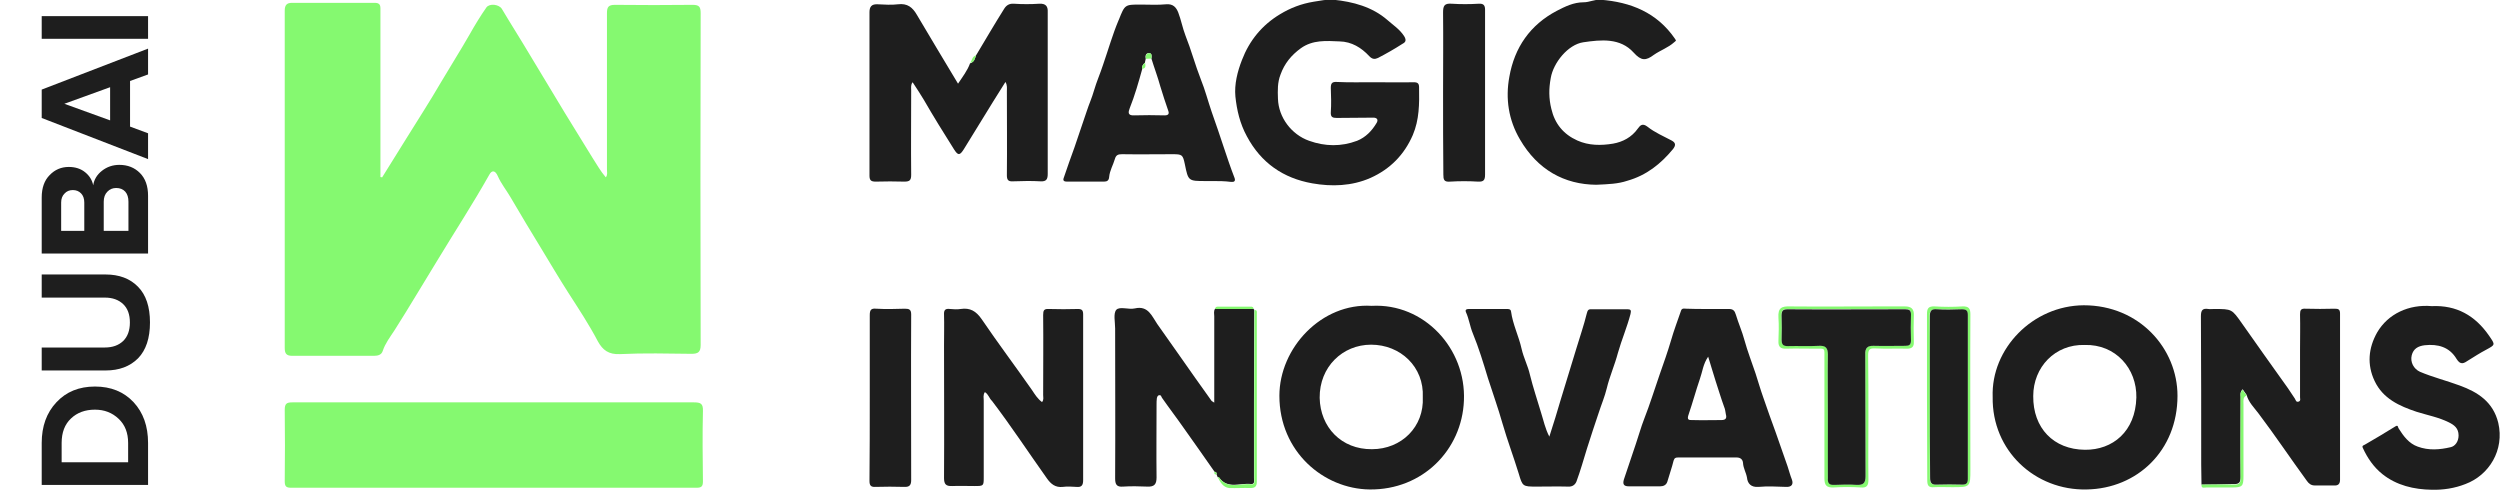
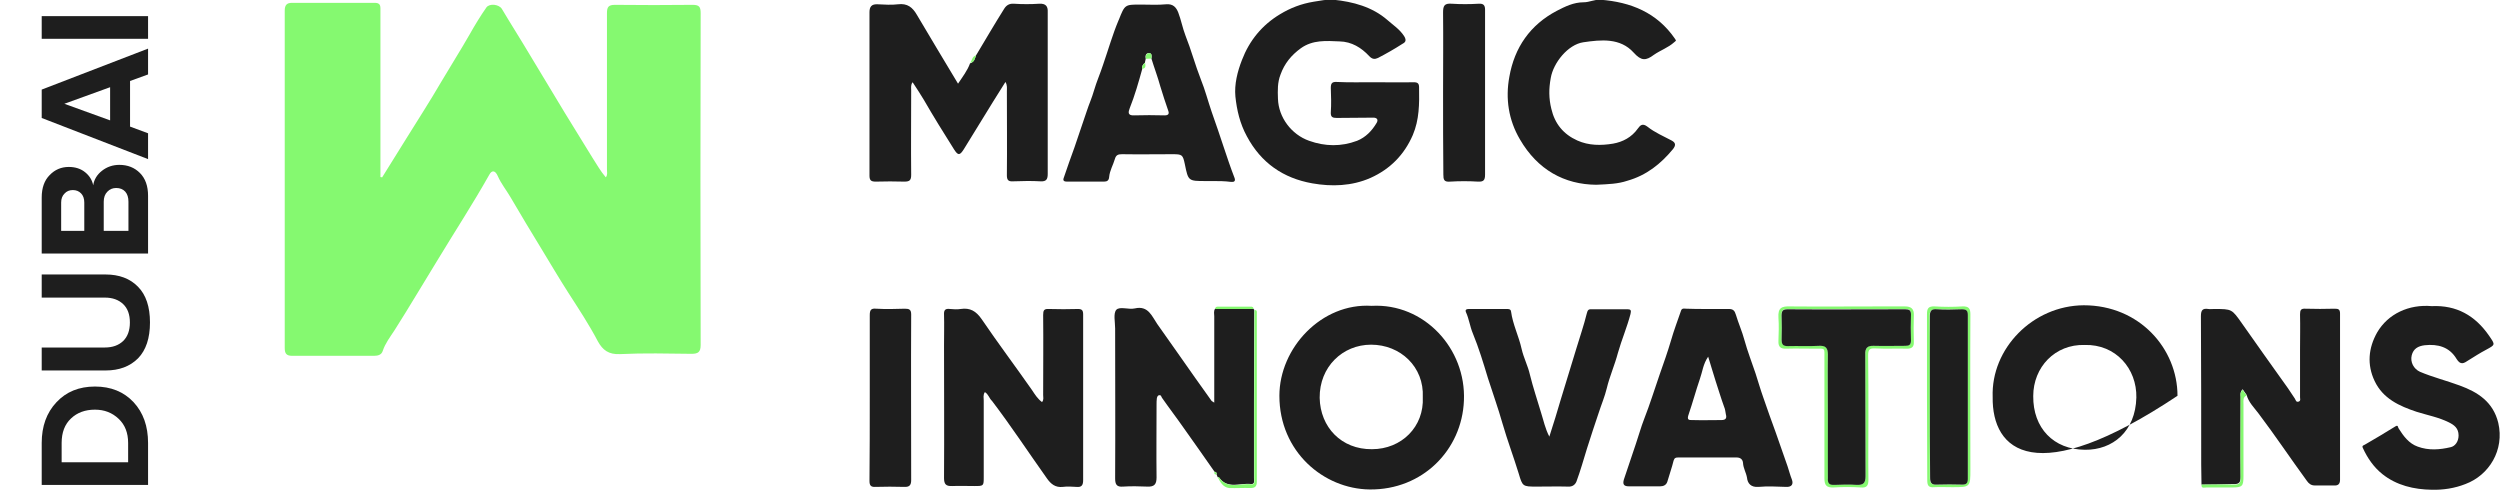
<svg xmlns="http://www.w3.org/2000/svg" width="439" height="87" viewBox="0 0 439 87" fill="none">
  <g clip-path="url(#clip0_303_3)">
    <path d="M67.105 31.14C68.51 28.884 69.914 26.627 71.319 24.371C73.375 21.061 75.482 17.802 77.438 14.442C79.094 11.634 80.849 8.876 82.454 6.068C83.357 4.463 84.36 2.808 85.414 1.304C85.966 0.552 87.621 0.752 88.123 1.555C89.728 4.262 91.433 6.92 93.038 9.628C95.095 13.038 97.151 16.448 99.208 19.858C100.813 22.465 102.418 25.073 104.024 27.68C104.776 28.834 105.428 30.037 106.381 31.14C106.732 30.689 106.582 30.188 106.582 29.736C106.582 20.61 106.582 11.433 106.582 2.307C106.582 1.254 106.833 0.852 107.986 0.852C112.551 0.903 117.116 0.903 121.63 0.852C122.784 0.852 123.035 1.204 123.035 2.307C122.985 21.713 122.985 41.17 123.035 60.576C123.035 61.83 122.583 62.131 121.43 62.131C117.266 62.081 113.053 61.98 108.889 62.181C106.883 62.281 105.829 61.479 104.977 59.924C103.422 56.966 101.566 54.157 99.76 51.349C98.155 48.842 96.65 46.285 95.095 43.727C93.239 40.718 91.433 37.66 89.627 34.601C88.925 33.397 88.022 32.294 87.42 30.94C86.969 29.887 86.367 29.837 85.915 30.689C83.006 35.854 79.796 40.769 76.736 45.833C74.228 49.895 71.82 54.007 69.262 58.019C68.51 59.172 67.657 60.275 67.205 61.629C67.005 62.281 66.403 62.482 65.701 62.482C60.885 62.482 56.069 62.482 51.304 62.482C50.301 62.482 50 62.081 50 61.128C50 41.37 50 21.613 50 1.855C50 0.903 50.351 0.501 51.254 0.501C56.12 0.501 60.935 0.501 65.801 0.501C66.503 0.501 66.804 0.752 66.804 1.454C66.804 1.805 66.804 2.206 66.804 2.557C66.804 11.584 66.804 20.61 66.804 29.636C66.804 30.138 66.804 30.589 66.804 31.09C66.904 31.09 67.005 31.14 67.105 31.14Z" fill="#85F970" />
-     <path d="M86.718 70.655C98.406 70.655 110.143 70.655 121.831 70.655C123.035 70.655 123.486 70.856 123.436 72.21C123.336 76.322 123.386 80.384 123.436 84.496C123.436 85.348 123.235 85.649 122.332 85.649C98.606 85.649 74.88 85.649 51.103 85.649C50.201 85.649 50 85.348 50 84.496C50.05 80.333 50.05 76.121 50 71.959C50 70.856 50.351 70.655 51.354 70.655C63.142 70.655 74.93 70.655 86.718 70.655Z" fill="#85F970" />
    <path d="M171.39 9.728C173.045 6.97 174.65 4.212 176.356 1.504C176.707 0.953 177.209 0.602 178.011 0.652C179.516 0.752 181.021 0.752 182.526 0.652C183.629 0.602 184.03 1.103 183.98 2.106C183.98 5.315 183.98 8.525 183.98 11.734C183.98 18.002 183.98 24.27 183.98 30.539C183.98 31.491 183.729 31.892 182.726 31.842C181.121 31.742 179.466 31.792 177.861 31.842C177.058 31.892 176.807 31.592 176.807 30.789C176.857 25.875 176.807 20.911 176.807 15.996C176.807 15.495 176.908 14.993 176.556 14.392C175.854 15.545 175.152 16.648 174.45 17.751C172.694 20.56 170.989 23.418 169.233 26.226C168.531 27.329 168.23 27.329 167.527 26.226C165.722 23.368 163.916 20.459 162.21 17.501C161.608 16.498 160.956 15.495 160.254 14.442C159.903 14.893 160.003 15.395 160.003 15.896C160.003 20.81 159.953 25.775 160.003 30.689C160.003 31.642 159.752 31.892 158.799 31.892C157.144 31.842 155.439 31.842 153.783 31.892C152.981 31.892 152.68 31.692 152.68 30.84C152.68 21.262 152.68 11.734 152.68 2.156C152.68 1.203 153.031 0.702 154.084 0.752C155.288 0.802 156.542 0.902 157.696 0.752C159.351 0.551 160.254 1.304 161.006 2.607C163.364 6.619 165.772 10.581 168.23 14.693C169.032 13.489 169.885 12.386 170.336 11.132C171.139 10.882 171.189 10.23 171.39 9.728Z" fill="#1E1E1E" />
    <path d="M241.364 14.442C243.672 14.442 245.979 14.492 248.237 14.442C248.939 14.442 249.19 14.643 249.19 15.345C249.24 18.203 249.24 21.011 248.086 23.719C246.581 27.179 244.123 29.686 240.662 31.241C237.352 32.695 233.84 32.795 230.429 32.194C225.363 31.291 221.45 28.633 218.942 23.919C217.739 21.713 217.187 19.356 216.936 16.949C216.735 14.793 217.287 12.586 218.09 10.53C219.394 7.121 221.601 4.413 224.761 2.507C226.567 1.404 228.523 0.652 230.68 0.301C231.834 0.15 232.937 -0.151 234.141 -0.05C237.602 0.301 240.963 1.203 243.622 3.51C244.575 4.363 245.779 5.115 246.581 6.368C247.133 7.271 246.581 7.522 246.23 7.722C244.826 8.625 243.421 9.427 241.966 10.18C241.415 10.43 240.963 10.43 240.411 9.828C239.057 8.374 237.352 7.321 235.245 7.271C232.887 7.171 230.53 6.97 228.423 8.475C226.768 9.678 225.564 11.132 224.861 13.088C224.31 14.492 224.36 15.896 224.41 17.35C224.51 20.61 226.768 23.619 229.878 24.722C232.687 25.725 235.496 25.775 238.305 24.722C239.809 24.12 240.913 22.967 241.716 21.613C242.067 21.061 241.866 20.61 241.013 20.66C238.907 20.71 236.85 20.66 234.743 20.71C233.991 20.71 233.64 20.56 233.69 19.707C233.79 18.303 233.74 16.849 233.69 15.445C233.69 14.643 233.89 14.342 234.743 14.392C236.85 14.492 239.107 14.442 241.364 14.442Z" fill="#1E1E1E" />
-     <path d="M349.913 69.703C349.612 61.228 356.936 53.656 365.915 53.606C375.696 53.606 382.368 61.228 382.368 69.502C382.368 79.13 375.295 85.799 366.416 85.95C357.387 86.151 349.763 79.18 349.913 69.703ZM366.065 60.576C360.848 60.426 357.036 64.488 357.036 69.552C356.986 75.169 360.598 78.93 366.115 78.98C370.981 79.03 374.994 75.77 375.144 69.803C375.245 64.738 371.533 60.426 366.065 60.576Z" fill="#1E1E1E" />
+     <path d="M349.913 69.703C349.612 61.228 356.936 53.656 365.915 53.606C375.696 53.606 382.368 61.228 382.368 69.502C357.387 86.151 349.763 79.18 349.913 69.703ZM366.065 60.576C360.848 60.426 357.036 64.488 357.036 69.552C356.986 75.169 360.598 78.93 366.115 78.98C370.981 79.03 374.994 75.77 375.144 69.803C375.245 64.738 371.533 60.426 366.065 60.576Z" fill="#1E1E1E" />
    <path d="M240.863 53.706C250.043 53.205 257.467 61.178 257.065 70.354C256.714 79.029 249.792 86.05 240.512 85.95C232.386 85.849 224.661 79.28 224.661 69.502C224.661 61.077 232.085 53.154 240.863 53.706ZM249.842 69.753C250.093 64.437 245.929 60.526 240.763 60.526C235.747 60.526 231.684 64.437 231.734 69.853C231.834 75.018 235.546 78.929 240.913 78.879C246.13 78.879 250.093 74.918 249.842 69.753Z" fill="#1E1E1E" />
    <path d="M213.826 83.793C213.776 83.643 213.676 83.442 213.625 83.292C213.676 83.041 213.575 82.841 213.274 82.841C211.468 80.283 209.713 77.726 207.907 75.219C206.653 73.413 205.299 71.658 204.045 69.853C203.894 69.652 203.944 69.351 203.543 69.402C203.242 69.452 203.192 69.753 203.142 69.953C203.091 70.304 203.091 70.705 203.091 71.056C203.091 75.319 203.041 79.581 203.091 83.844C203.091 85.047 202.69 85.498 201.486 85.448C200.082 85.398 198.627 85.348 197.223 85.448C196.069 85.549 195.818 85.047 195.818 83.994C195.868 75.219 195.818 66.443 195.818 57.667C195.818 56.564 195.467 55.06 196.019 54.408C196.621 53.756 198.176 54.408 199.279 54.157C201.637 53.606 202.289 55.561 203.192 56.865C204.446 58.62 205.65 60.375 206.904 62.13C208.81 64.888 210.766 67.596 212.722 70.354C212.773 70.455 212.873 70.455 213.224 70.705C213.224 70.053 213.224 69.602 213.224 69.101C213.224 64.588 213.224 60.075 213.224 55.561C213.224 55.11 213.074 54.659 213.375 54.207C215.582 54.207 217.839 54.207 220.046 54.207C220.096 54.258 220.196 54.308 220.247 54.408C220.247 59.824 220.196 65.24 220.196 70.655C220.196 75.068 220.196 79.481 220.196 83.944C220.196 84.345 220.397 85.047 219.695 84.997C217.789 84.746 215.531 86 214.027 83.793C214.027 83.793 213.926 83.793 213.826 83.793Z" fill="#1E1E1E" />
    <path d="M172.945 68.85C172.594 69.352 172.744 69.903 172.744 70.355C172.744 74.817 172.744 79.28 172.744 83.743C172.744 85.348 172.744 85.348 171.089 85.348C169.785 85.348 168.481 85.298 167.227 85.348C166.123 85.398 165.772 85.047 165.772 83.944C165.822 76.171 165.772 68.399 165.772 60.626C165.772 58.821 165.822 57.016 165.772 55.261C165.722 54.408 166.023 54.157 166.825 54.258C167.427 54.308 168.079 54.358 168.681 54.258C170.337 54.007 171.39 54.609 172.393 56.063C175.252 60.275 178.312 64.337 181.222 68.499C181.723 69.251 182.175 70.004 182.977 70.605C183.328 70.204 183.178 69.753 183.178 69.352C183.178 64.688 183.228 59.974 183.178 55.311C183.178 54.508 183.328 54.208 184.181 54.258C185.887 54.308 187.592 54.308 189.298 54.258C190 54.258 190.2 54.508 190.2 55.211C190.2 64.889 190.2 74.567 190.2 84.295C190.2 85.198 189.95 85.599 188.997 85.499C188.194 85.448 187.391 85.398 186.639 85.499C185.335 85.649 184.532 84.997 183.83 83.994C180.62 79.481 177.56 74.817 174.199 70.405C173.697 69.953 173.597 69.251 172.945 68.85Z" fill="#1E1E1E" />
    <path d="M386.582 85.097C386.582 83.944 386.532 82.74 386.532 81.587C386.532 72.912 386.532 64.186 386.481 55.511C386.481 54.458 386.782 54.107 387.786 54.258C388.087 54.308 388.438 54.258 388.789 54.258C391.949 54.258 391.899 54.258 393.705 56.815C396.363 60.626 399.072 64.387 401.781 68.198C402.182 68.8 402.583 69.402 402.984 70.003C403.135 70.254 403.185 70.705 403.687 70.505C404.038 70.354 403.887 70.003 403.887 69.753C403.887 66.995 403.887 64.237 403.887 61.479C403.887 59.373 403.938 57.316 403.887 55.21C403.887 54.458 404.038 54.157 404.84 54.208C406.546 54.258 408.251 54.258 409.957 54.208C410.609 54.208 410.91 54.308 410.91 55.06C410.91 64.788 410.91 74.516 410.91 84.245C410.91 84.997 410.559 85.298 409.857 85.248C408.753 85.248 407.599 85.248 406.496 85.248C405.844 85.248 405.442 84.947 405.091 84.445C402.232 80.534 399.523 76.472 396.564 72.561C395.811 71.558 394.858 70.655 394.507 69.352C394.256 69.001 394.056 68.7 393.805 68.349C393.303 68.9 393.454 69.301 393.454 69.652C393.454 74.366 393.404 79.03 393.454 83.743C393.454 84.746 393.153 85.047 392.2 84.997C390.294 85.047 388.438 85.097 386.582 85.097Z" fill="#1E1E1E" />
    <path d="M212.974 31.792C212.573 31.792 212.121 31.792 211.72 31.792C208.66 31.792 208.66 31.792 208.058 28.834C207.707 27.179 207.607 27.078 205.901 27.078C202.942 27.078 199.982 27.129 197.023 27.078C196.321 27.078 195.969 27.229 195.769 27.931C195.468 28.984 194.866 29.937 194.766 31.09C194.715 31.692 194.414 31.892 193.863 31.892C191.706 31.892 189.499 31.892 187.342 31.892C186.89 31.892 186.589 31.742 186.79 31.241C187.392 29.435 188.044 27.63 188.696 25.825C189.398 23.769 190.101 21.663 190.803 19.607C191.204 18.353 191.756 17.149 192.107 15.896C192.558 14.341 193.211 12.887 193.712 11.333C194.615 8.725 195.367 6.067 196.421 3.56C196.421 3.51 196.471 3.51 196.471 3.46C197.524 0.802 197.524 0.802 200.283 0.802C201.788 0.802 203.293 0.902 204.798 0.752C206.002 0.652 206.553 1.303 206.905 2.206C207.406 3.51 207.657 4.914 208.159 6.218C209.162 8.725 209.864 11.383 210.867 13.94C211.62 15.796 212.121 17.751 212.773 19.657C213.476 21.713 214.228 23.769 214.88 25.825C215.482 27.63 216.084 29.435 216.786 31.241C216.987 31.792 216.736 31.993 216.184 31.943C215.031 31.792 213.977 31.792 212.974 31.792ZM200.584 12.085C199.932 14.442 199.28 16.748 198.377 19.005C198.126 19.657 197.976 20.309 199.13 20.259C200.935 20.208 202.691 20.208 204.497 20.259C205.149 20.259 205.35 20.008 205.149 19.456C204.647 18.052 204.196 16.598 203.744 15.144C203.293 13.489 202.691 11.934 202.189 10.28C202.24 9.878 202.34 9.327 201.738 9.327C201.186 9.327 201.086 9.828 201.186 10.33C201.136 10.581 201.086 10.781 201.036 11.032C200.735 11.283 200.484 11.583 200.584 12.085Z" fill="#1E1E1E" />
    <path d="M299.753 54.258C301.057 54.258 302.361 54.258 303.615 54.258C304.318 54.258 304.619 54.559 304.819 55.261C305.271 56.765 305.923 58.219 306.324 59.724C306.876 61.73 307.628 63.635 308.28 65.591C308.732 66.995 309.133 68.399 309.635 69.803C310.337 71.809 311.039 73.865 311.792 75.871C312.494 77.876 313.196 79.882 313.898 81.888C314.149 82.64 314.35 83.443 314.651 84.195C314.952 84.997 314.651 85.549 313.648 85.499C312.042 85.448 310.387 85.348 308.782 85.499C307.478 85.599 306.876 84.897 306.775 83.894C306.625 82.991 306.123 82.239 306.073 81.286C306.023 80.685 305.622 80.334 304.97 80.334C301.559 80.334 298.098 80.334 294.687 80.334C294.285 80.334 294.035 80.384 293.884 80.885C293.583 82.139 293.132 83.342 292.781 84.596C292.58 85.198 292.078 85.398 291.526 85.398C289.671 85.398 287.865 85.398 286.009 85.398C285.156 85.398 284.905 85.047 285.156 84.195C285.858 82.089 286.561 80.033 287.263 77.927C287.764 76.472 288.166 74.968 288.717 73.564C289.721 71.007 290.523 68.399 291.426 65.791C292.128 63.785 292.831 61.83 293.433 59.774C293.934 58.019 294.586 56.314 295.188 54.559C295.339 54.057 295.79 54.208 296.141 54.208C297.245 54.258 298.499 54.258 299.753 54.258ZM299.954 62.632C299.051 63.936 298.95 65.29 298.499 66.543C297.797 68.6 297.245 70.656 296.543 72.712C296.141 73.815 296.593 73.764 297.245 73.764C298.9 73.815 300.606 73.764 302.261 73.764C303.013 73.764 303.264 73.464 303.064 72.762C302.963 72.31 302.963 71.909 302.763 71.458C302.211 69.954 301.759 68.399 301.258 66.895C300.856 65.541 300.405 64.187 299.954 62.632Z" fill="#1E1E1E" />
    <path d="M427.012 53.756C431.376 53.556 434.636 55.411 437.094 58.971C438.197 60.576 438.197 60.526 436.542 61.428C435.489 61.98 434.486 62.632 433.432 63.284C432.68 63.785 432.078 64.186 431.376 63.033C430.122 60.927 428.115 60.375 425.757 60.626C424.604 60.777 423.801 61.228 423.5 62.381C423.199 63.585 423.851 64.788 424.955 65.29C427.212 66.243 429.62 66.844 431.927 67.697C435.088 68.85 437.796 70.555 438.699 74.266C439.803 79.03 437.094 83.442 432.931 84.997C431.024 85.749 429.018 86.05 427.012 86C423.902 85.95 420.842 85.248 418.334 83.242C416.829 82.038 415.725 80.434 414.923 78.679C414.722 78.278 414.973 78.227 415.274 78.077C417.08 77.024 418.885 75.971 420.641 74.868C421.143 74.567 421.042 75.018 421.193 75.219C422.046 76.573 422.999 77.876 424.554 78.428C426.46 79.13 428.416 78.98 430.322 78.528C431.075 78.378 431.727 77.575 431.727 76.472C431.727 75.168 430.924 74.617 430.021 74.165C428.215 73.263 426.259 72.912 424.353 72.31C421.343 71.307 418.434 70.003 416.979 66.894C415.625 64.036 415.876 61.128 417.431 58.37C419.337 55.11 422.999 53.405 427.012 53.756Z" fill="#1E1E1E" />
    <path d="M280.29 32.444C274.722 32.394 270.007 29.837 266.897 24.471C264.89 21.061 264.338 17.3 265.041 13.489C265.944 8.324 268.702 4.363 273.367 1.905C274.822 1.153 276.327 0.401 278.083 0.401C279.086 0.401 279.989 -0.1 280.992 -0.05C286.359 0.351 290.974 2.206 294.134 6.82C294.435 7.221 294.234 7.171 293.984 7.422C292.93 8.374 291.576 8.826 290.422 9.628C289.018 10.681 288.215 10.731 286.861 9.227C284.503 6.619 281.142 6.97 278.032 7.422C275.324 7.823 272.766 11.032 272.314 13.69C271.963 15.545 271.963 17.3 272.414 19.105C273.016 21.713 274.521 23.569 276.979 24.672C278.985 25.574 281.142 25.574 283.249 25.223C284.955 24.922 286.51 24.12 287.613 22.566C288.015 22.014 288.416 21.563 289.319 22.265C290.573 23.268 292.128 23.919 293.532 24.672C294.285 25.073 294.285 25.524 293.783 26.176C291.626 28.784 289.118 30.79 285.757 31.742C284.102 32.294 282.497 32.344 280.29 32.444Z" fill="#1E1E1E" />
    <path d="M272.064 76.673C272.816 74.316 273.469 72.26 274.07 70.154C274.973 67.145 275.926 64.136 276.829 61.128C277.431 59.122 278.134 57.116 278.635 55.06C278.786 54.508 278.886 54.258 279.488 54.308C281.595 54.308 283.651 54.308 285.758 54.308C286.41 54.308 286.46 54.508 286.31 55.16C285.708 57.467 284.755 59.674 284.103 61.98C283.551 64.086 282.648 66.092 282.146 68.198C281.795 69.653 281.193 71.057 280.742 72.461C280.04 74.567 279.337 76.623 278.685 78.729C278.083 80.685 277.532 82.64 276.829 84.546C276.629 85.047 276.177 85.499 275.375 85.448C273.519 85.398 271.613 85.448 269.757 85.448C267.399 85.448 267.349 85.398 266.697 83.192C265.794 80.233 264.69 77.325 263.838 74.366C263.085 71.709 262.132 69.051 261.279 66.393C260.477 63.735 259.674 61.078 258.621 58.52C258.119 57.317 257.969 56.013 257.417 54.809C257.216 54.308 257.618 54.258 257.969 54.258C260.176 54.258 262.383 54.258 264.59 54.258C264.891 54.258 265.292 54.258 265.342 54.709C265.643 56.966 266.697 59.022 267.198 61.278C267.55 62.833 268.302 64.237 268.653 65.791C269.205 68.048 269.957 70.254 270.609 72.461C271.061 73.865 271.312 75.219 272.064 76.673Z" fill="#1E1E1E" />
    <path d="M253.403 16.347C253.403 11.634 253.453 6.92 253.403 2.206C253.403 1.053 253.604 0.551 254.908 0.652C256.463 0.752 258.068 0.752 259.673 0.652C260.526 0.602 260.777 0.953 260.777 1.705C260.777 3.961 260.777 6.218 260.777 8.474C260.777 15.846 260.777 23.267 260.777 30.639C260.777 31.642 260.526 31.943 259.523 31.892C257.918 31.792 256.263 31.792 254.657 31.892C253.554 31.993 253.453 31.541 253.453 30.639C253.403 25.875 253.403 21.111 253.403 16.347Z" fill="#1E1E1E" />
    <path d="M152.73 69.753C152.73 64.939 152.73 60.125 152.73 55.361C152.73 54.458 152.93 54.107 153.884 54.208C155.539 54.308 157.244 54.258 158.9 54.208C159.652 54.208 160.003 54.358 160.003 55.21C159.953 64.888 160.003 74.617 160.003 84.295C160.003 85.198 159.702 85.549 158.749 85.499C157.094 85.448 155.388 85.448 153.733 85.499C152.93 85.549 152.68 85.248 152.68 84.445C152.73 79.531 152.73 74.617 152.73 69.753Z" fill="#1E1E1E" />
    <path d="M328.094 73.363C328.094 76.974 328.044 80.634 328.094 84.245C328.094 85.248 327.843 85.699 326.74 85.599C325.134 85.498 323.579 85.498 321.974 85.599C320.72 85.649 320.369 85.198 320.369 83.994C320.369 76.974 320.369 69.953 320.369 62.933C320.369 61.027 320.57 61.228 318.714 61.228C317.059 61.228 315.353 61.178 313.698 61.228C312.694 61.278 312.243 60.927 312.293 59.874C312.343 58.52 312.394 57.116 312.293 55.762C312.193 54.057 312.845 53.756 314.35 53.806C319.667 53.856 324.984 53.806 330.251 53.806C331.655 53.806 333.11 53.806 334.515 53.806C335.568 53.806 336.12 54.208 336.07 55.361C336.019 56.915 336.019 58.47 336.07 59.974C336.12 60.877 335.769 61.228 334.866 61.228C333.01 61.178 331.104 61.278 329.248 61.178C328.345 61.128 328.044 61.378 328.044 62.381C328.094 66.092 328.094 69.753 328.094 73.363ZM320.971 73.012C320.971 76.623 321.021 80.283 320.971 83.894C320.971 84.847 321.272 85.147 322.175 85.097C323.479 85.047 324.783 84.997 326.037 85.097C327.241 85.198 327.592 84.796 327.592 83.543C327.542 76.422 327.592 69.352 327.542 62.231C327.542 61.077 327.893 60.626 329.047 60.676C330.903 60.726 332.709 60.676 334.565 60.676C335.217 60.676 335.618 60.526 335.568 59.774C335.518 58.219 335.518 56.665 335.568 55.16C335.568 54.408 335.217 54.258 334.565 54.258C327.693 54.258 320.77 54.258 313.898 54.258C313.046 54.258 312.795 54.559 312.845 55.361C312.895 56.765 312.895 58.219 312.845 59.623C312.795 60.426 313.146 60.726 313.949 60.726C315.804 60.676 317.61 60.777 319.466 60.676C320.62 60.626 321.021 61.027 320.971 62.181C320.921 65.841 320.971 69.402 320.971 73.012Z" fill="#85F970" />
    <path d="M338.377 69.703C338.377 64.838 338.377 60.025 338.377 55.16C338.377 54.157 338.628 53.756 339.731 53.806C341.336 53.907 342.992 53.907 344.597 53.806C345.751 53.756 346.001 54.208 346.001 55.211C345.951 64.287 346.001 73.313 346.001 82.389C346.001 85.549 346.001 85.549 342.791 85.549C341.738 85.549 340.684 85.499 339.681 85.549C338.628 85.649 338.427 85.248 338.427 84.295C338.427 79.481 338.377 74.617 338.377 69.703ZM338.879 69.602C338.879 74.366 338.879 79.13 338.879 83.894C338.879 84.696 339.079 85.147 339.982 85.097C341.537 85.047 343.092 85.047 344.597 85.097C345.299 85.097 345.5 84.796 345.5 84.094C345.5 74.517 345.5 64.889 345.5 55.311C345.5 54.508 345.199 54.308 344.446 54.308C342.992 54.358 341.537 54.358 340.082 54.308C339.079 54.258 338.828 54.609 338.828 55.562C338.929 60.275 338.879 64.939 338.879 69.602Z" fill="#85F970" />
    <path d="M213.826 83.794C213.926 83.794 214.027 83.794 214.077 83.844C215.582 86.05 217.839 84.797 219.745 85.047C220.447 85.148 220.247 84.395 220.247 83.994C220.247 79.581 220.247 75.169 220.247 70.706C220.247 65.29 220.297 59.874 220.297 54.458C220.799 54.408 220.698 54.809 220.698 55.06C220.698 64.889 220.698 74.717 220.698 84.596C220.698 85.398 220.397 85.699 219.595 85.699C218.341 85.649 217.087 85.749 215.833 85.699C214.729 85.549 214.278 84.646 213.826 83.794Z" fill="#85F970" />
    <path d="M386.581 85.097C388.437 85.097 390.343 85.047 392.199 85.097C393.203 85.147 393.504 84.846 393.453 83.844C393.403 79.13 393.453 74.466 393.453 69.752C393.453 69.401 393.303 69 393.805 68.449C394.055 68.8 394.256 69.151 394.507 69.452C393.805 69.752 393.955 70.404 393.955 70.956C393.955 75.168 393.955 79.38 393.955 83.593C393.955 85.398 393.754 85.599 391.949 85.599C390.444 85.599 388.939 85.599 387.434 85.599C387.083 85.599 386.531 85.849 386.581 85.097Z" fill="#85F970" />
    <path d="M220.097 54.258C217.89 54.258 215.633 54.258 213.426 54.258C213.375 54.007 213.526 53.856 213.777 53.856C215.783 53.856 217.79 53.856 219.796 53.856C219.997 53.907 220.147 54.007 220.097 54.258Z" fill="#85F970" />
    <path d="M171.39 9.728C171.189 10.229 171.139 10.931 170.387 11.032C170.688 10.581 170.738 9.878 171.39 9.728Z" fill="#85F970" />
    <path d="M213.275 82.841C213.576 82.891 213.676 83.041 213.626 83.292C213.175 83.392 213.225 83.091 213.275 82.841Z" fill="#85F970" />
    <path d="M202.189 10.28C201.888 10.28 201.537 10.33 201.236 10.33C201.135 9.829 201.236 9.377 201.787 9.327C202.339 9.327 202.189 9.879 202.189 10.28Z" fill="#85F970" />
    <path d="M201.085 11.032C201.136 11.483 201.286 11.985 200.584 12.085C200.483 11.583 200.734 11.283 201.085 11.032Z" fill="#85F970" />
    <path d="M320.971 73.012C320.971 69.402 320.921 65.841 320.971 62.231C320.971 61.078 320.57 60.676 319.466 60.727C317.61 60.827 315.804 60.727 313.948 60.777C313.146 60.777 312.845 60.526 312.845 59.673C312.895 58.269 312.895 56.815 312.845 55.411C312.845 54.609 313.045 54.308 313.898 54.308C320.77 54.358 327.692 54.308 334.565 54.308C335.217 54.308 335.568 54.458 335.568 55.211C335.518 56.765 335.518 58.319 335.568 59.824C335.568 60.576 335.217 60.727 334.565 60.727C332.709 60.727 330.903 60.777 329.047 60.727C327.893 60.676 327.492 61.128 327.542 62.281C327.592 69.402 327.542 76.472 327.592 83.593C327.592 84.796 327.241 85.198 326.037 85.147C324.733 85.047 323.429 85.097 322.175 85.147C321.222 85.198 320.921 84.897 320.971 83.944C320.971 80.283 320.971 76.623 320.971 73.012Z" fill="#1E1E1E" />
    <path d="M338.878 69.602C338.878 64.939 338.878 60.275 338.878 55.562C338.878 54.609 339.129 54.208 340.132 54.308C341.587 54.408 343.041 54.358 344.496 54.308C345.248 54.308 345.549 54.508 345.549 55.311C345.549 64.889 345.549 74.517 345.549 84.094C345.549 84.746 345.349 85.097 344.646 85.097C343.091 85.047 341.536 85.047 340.032 85.097C339.129 85.148 338.928 84.696 338.928 83.894C338.878 79.13 338.878 74.366 338.878 69.602Z" fill="#1E1E1E" />
  </g>
  <path d="M26 77.788L26 85.152L7.324 85.152L7.324 77.788C7.324 74.857 8.183 72.477 9.9 70.648C11.617 68.8 13.876 67.876 16.676 67.876C19.476 67.876 21.735 68.791 23.452 70.62C25.151 72.449 26 74.839 26 77.788ZM22.5 77.788C22.5 75.996 21.94 74.577 20.82 73.532C19.7 72.468 18.319 71.936 16.676 71.936C14.959 71.936 13.559 72.449 12.476 73.476C11.375 74.503 10.824 75.94 10.824 77.788L10.824 81.176L22.5 81.176L22.5 77.788ZM24.236 50.354C25.636 51.773 26.336 53.864 26.336 56.626C26.336 59.389 25.636 61.489 24.236 62.926C22.817 64.345 20.923 65.054 18.552 65.054L7.324 65.054L7.324 61.022L18.412 61.022C19.756 61.022 20.829 60.64 21.632 59.874C22.416 59.109 22.808 58.026 22.808 56.626C22.808 55.226 22.416 54.153 21.632 53.406C20.829 52.641 19.756 52.258 18.412 52.258L7.324 52.258L7.324 48.198L18.524 48.198C20.932 48.198 22.836 48.917 24.236 50.354ZM26 34.383L26 44.519L7.324 44.519L7.324 34.691C7.324 32.992 7.791 31.677 8.724 30.743C9.639 29.791 10.759 29.315 12.084 29.315C13.223 29.315 14.175 29.623 14.94 30.239C15.705 30.855 16.181 31.62 16.368 32.535C16.517 31.527 17.031 30.678 17.908 29.987C18.785 29.297 19.803 28.951 20.96 28.951C22.416 28.951 23.62 29.427 24.572 30.379C25.524 31.331 26 32.666 26 34.383ZM14.8 35.559C14.8 34.887 14.613 34.355 14.24 33.963C13.867 33.571 13.381 33.375 12.784 33.375C12.187 33.375 11.701 33.581 11.328 33.991C10.936 34.383 10.74 34.906 10.74 35.559L10.74 40.543L14.8 40.543L14.8 35.559ZM22.556 35.419C22.556 34.672 22.369 34.084 21.996 33.655C21.604 33.226 21.072 33.011 20.4 33.011C19.784 33.011 19.271 33.226 18.86 33.655C18.431 34.084 18.216 34.672 18.216 35.419L18.216 40.543L22.556 40.543L22.556 35.419ZM26 8.537L26 13.073L22.836 14.221L22.836 22.229L26 23.405L26 27.941L7.324 20.717L7.324 15.733L26 8.537ZM19.336 15.313L11.3 18.225L19.336 21.137L19.336 15.313ZM26 2.836L26 6.812L7.324 6.812L7.324 2.836L26 2.836Z" fill="#1E1E1E" />
  <defs>
    <clipPath id="clip0_303_3">
      <rect width="389" height="86" fill="white" transform="translate(50)" />
    </clipPath>
  </defs>
</svg>